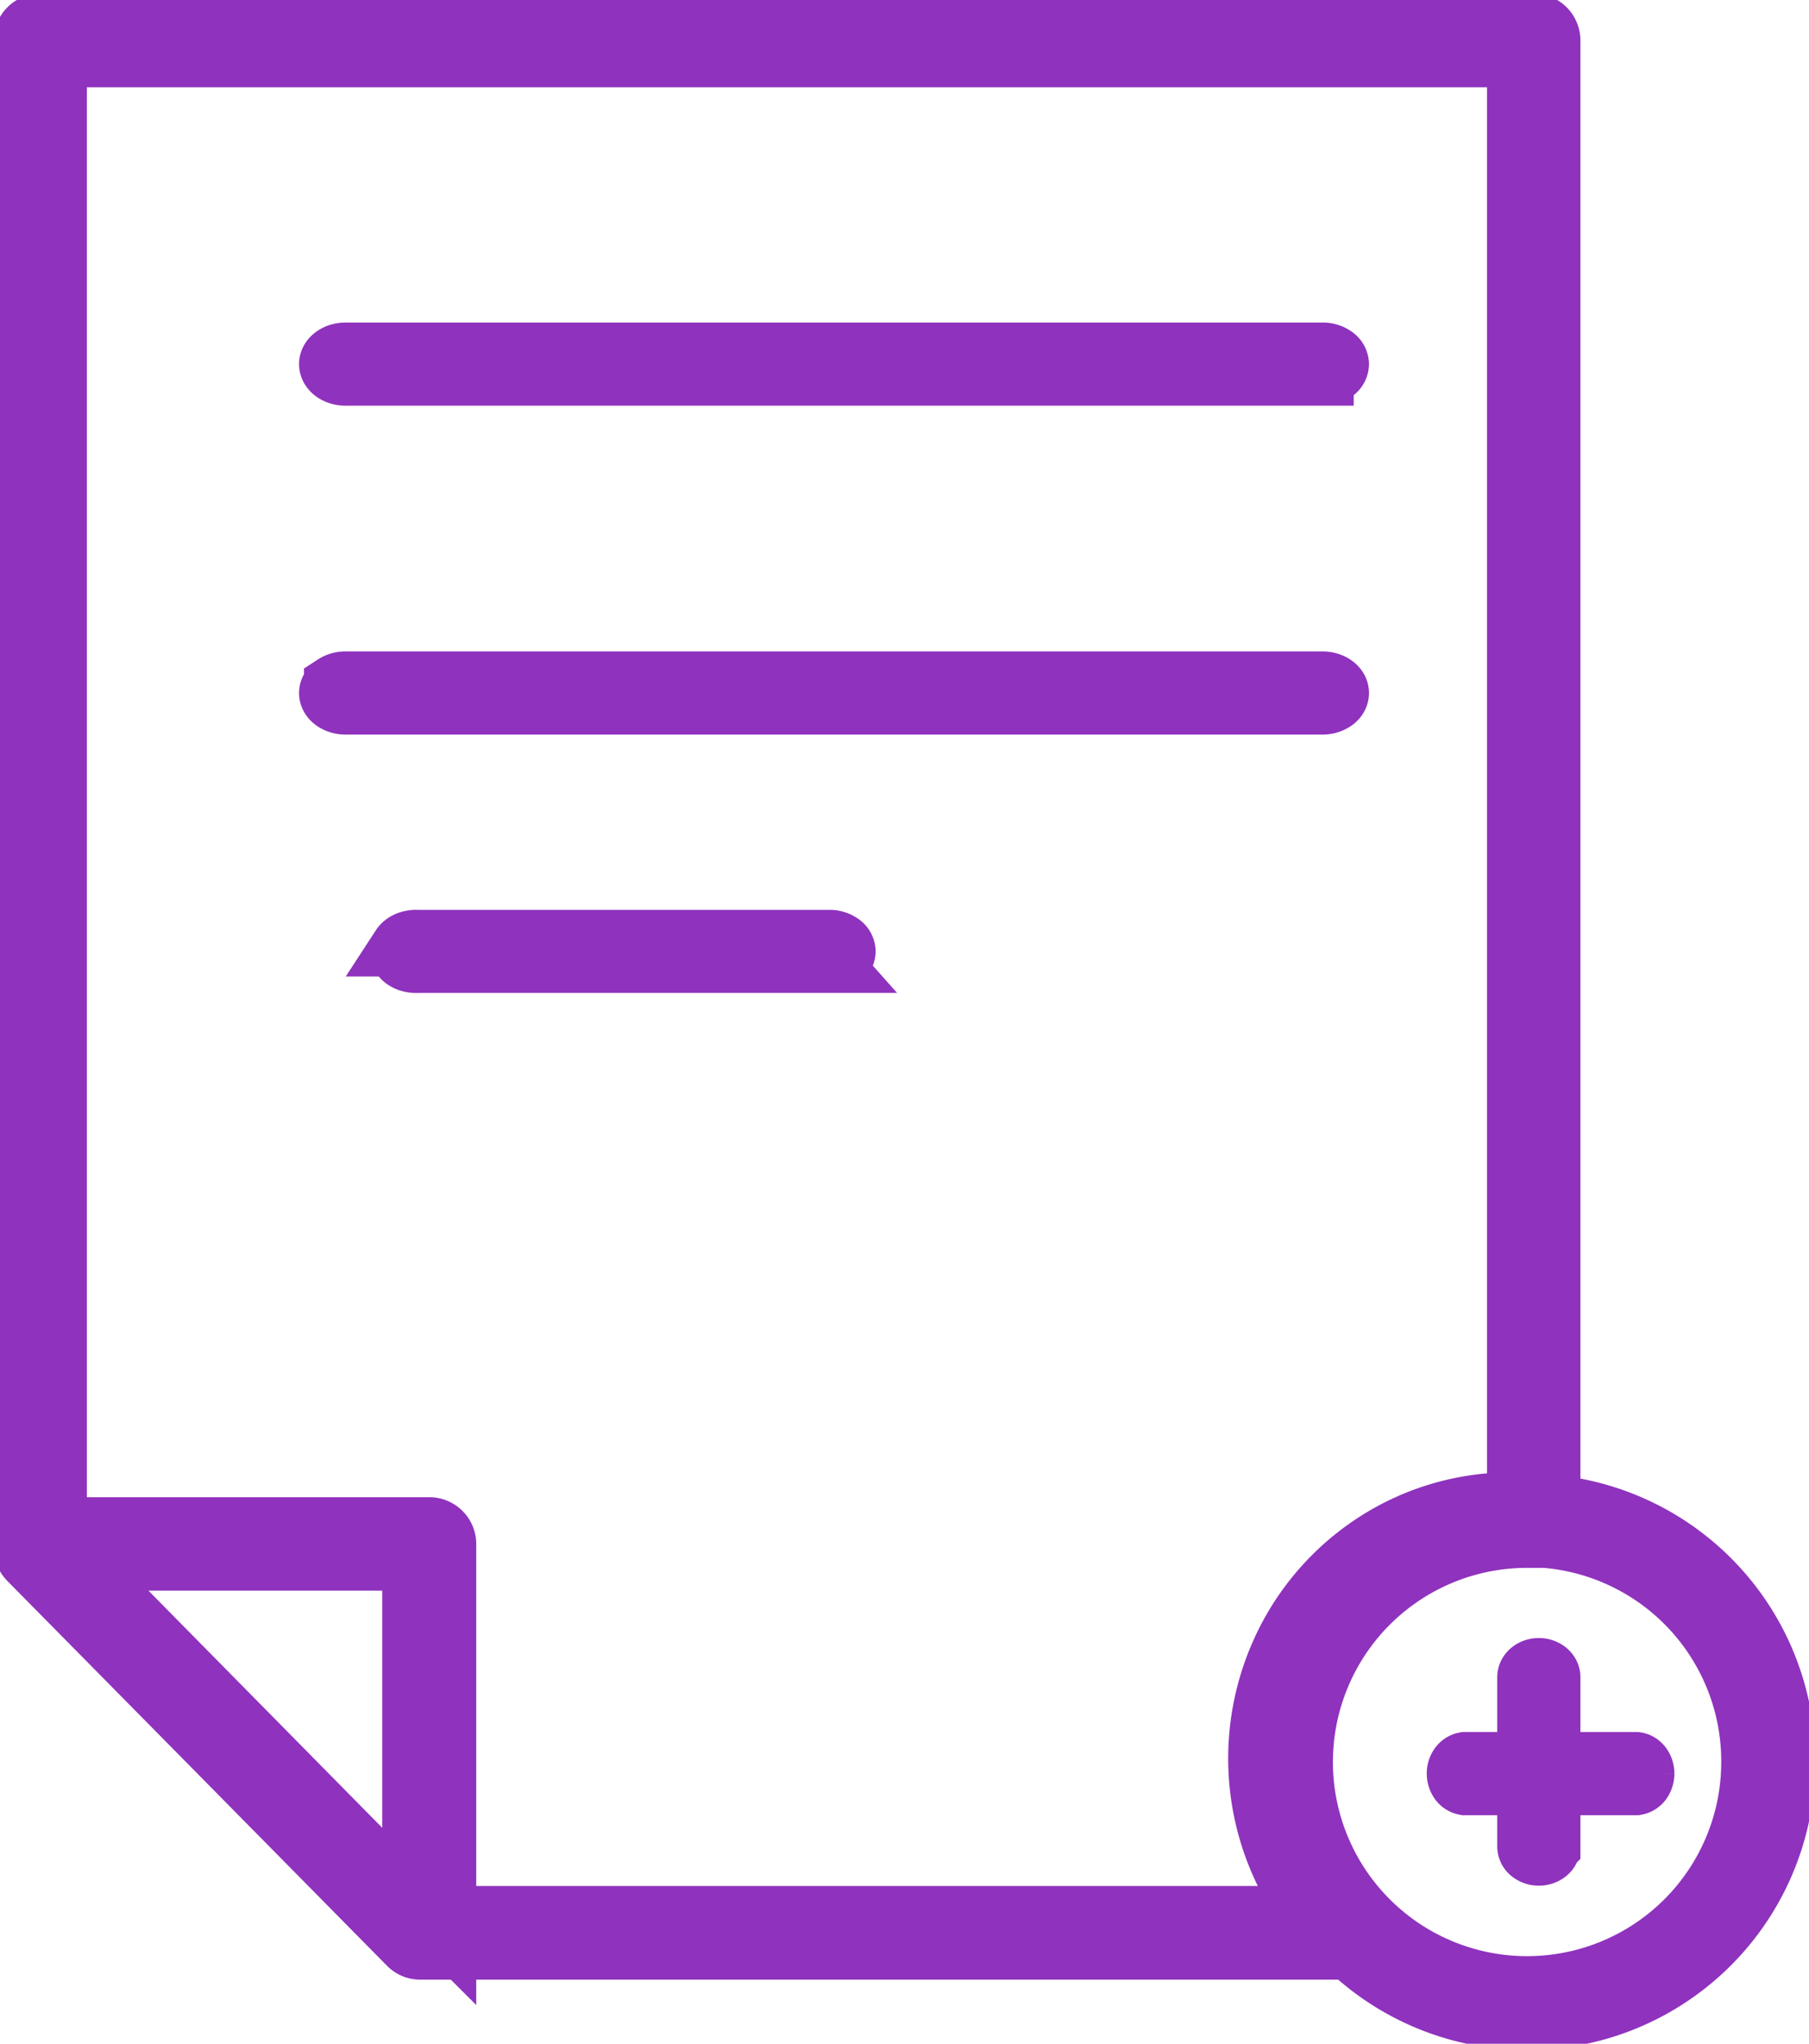
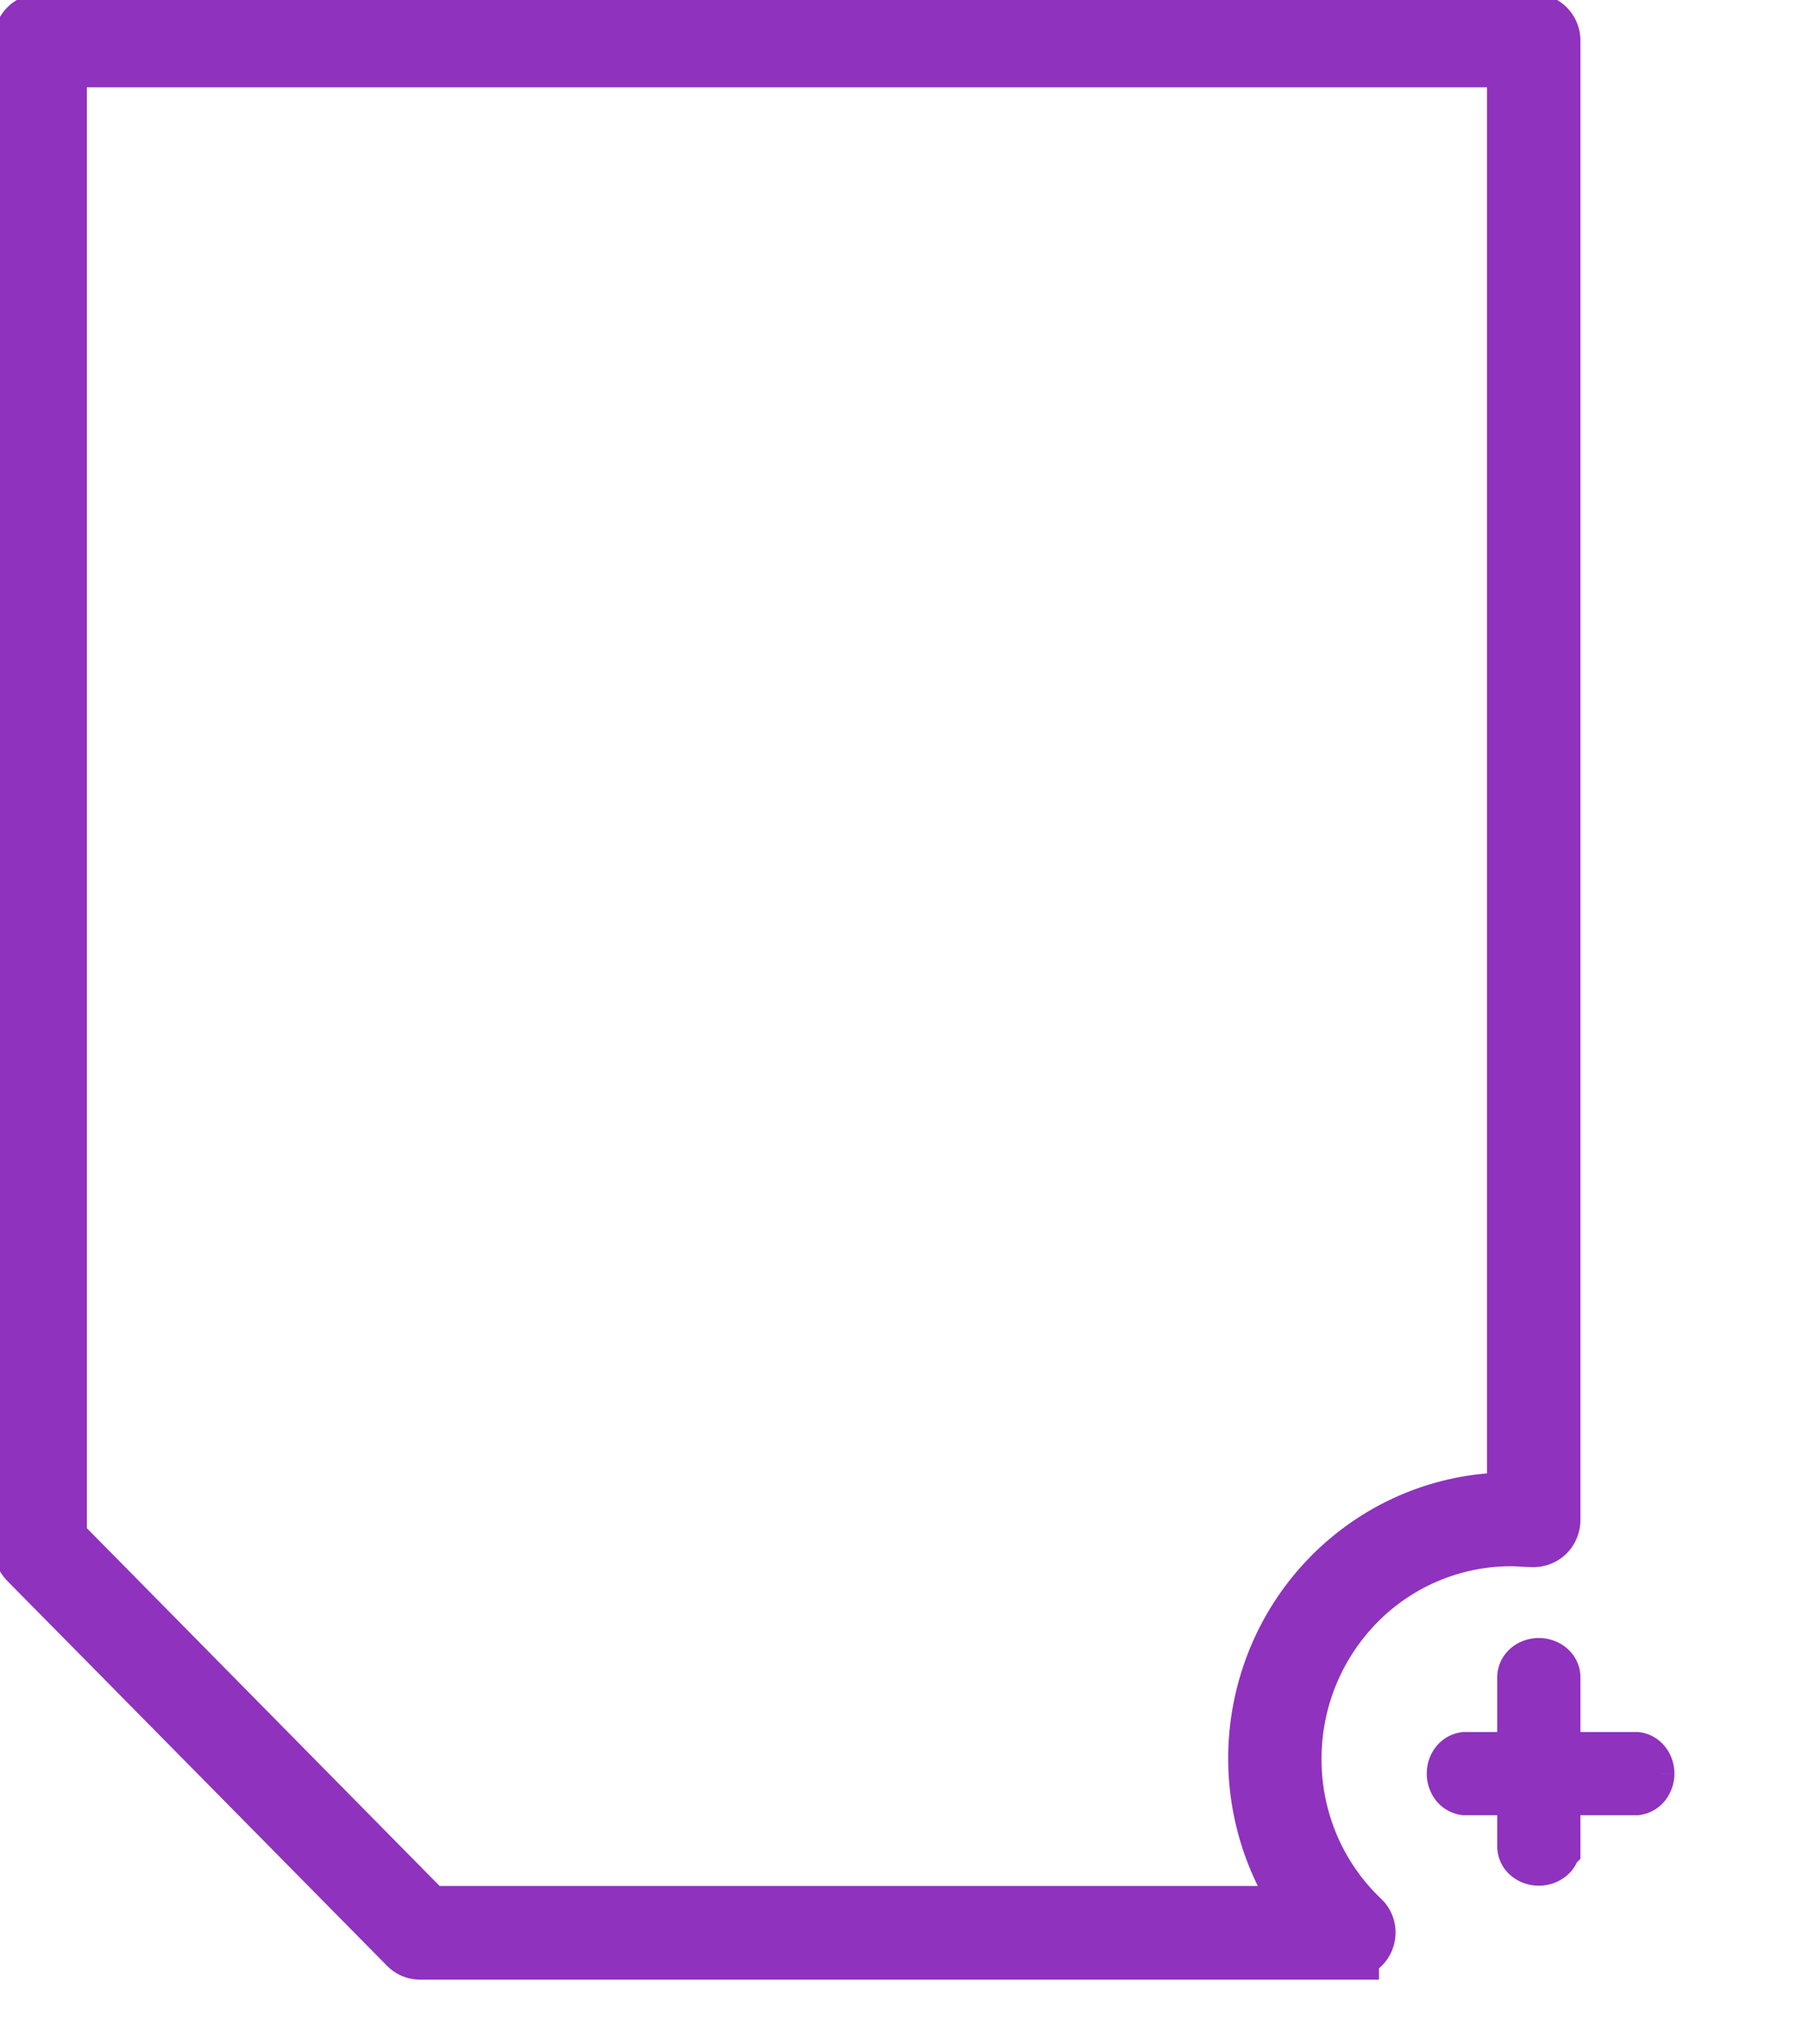
<svg xmlns="http://www.w3.org/2000/svg" width="77" height="87" fill="none" viewBox="0 0 77 87">
  <g fill="#8F32BE" stroke="#8F32BE" stroke-miterlimit="10" stroke-width="2.541" clip-path="url(#a)">
    <path d="M65.5 79a.57.57 0 0 1-.354-.117.36.36 0 0 1-.146-.28v-7.205q0-.079.038-.152a.4.4 0 0 1 .108-.13.5.5 0 0 1 .163-.086.6.6 0 0 1 .382 0q.092.03.163.087.07.055.108.129.038.073.038.152v7.204a.36.36 0 0 1-.146.281.57.57 0 0 1-.354.117Z" />
    <path d="M69.643 76h-7.286a.4.4 0 0 1-.255-.167A.6.6 0 0 1 62 75.5c0-.123.036-.241.102-.333a.4.4 0 0 1 .255-.167h7.286c.099.015.19.075.255.167.066.092.102.21.102.333a.6.6 0 0 1-.102.333.4.4 0 0 1-.255.167Zm-12.217 7H17.883a.7.7 0 0 1-.503-.21L1.207 66.396A.76.76 0 0 1 1 65.879V1.727c0-.193.075-.378.21-.514A.7.7 0 0 1 1.717 1h63.566c.19 0 .373.077.507.213s.21.321.21.514v62.986a.76.76 0 0 1-.233.535.74.74 0 0 1-.54.191c-.302 0-.629-.038-.912-.038a9.27 9.27 0 0 0-6.595 2.77 9.54 9.54 0 0 0-2.739 6.686 9.5 9.5 0 0 0 .745 3.732 9.4 9.4 0 0 0 2.147 3.123.72.72 0 0 1 .216.796.7.7 0 0 1-.257.345.7.7 0 0 1-.406.134zM18.18 81.553h37.63a11.05 11.05 0 0 1-1.166-11.496 10.86 10.86 0 0 1 3.972-4.46 10.64 10.64 0 0 1 5.698-1.65h.252v-61.5H2.427v63.126z" />
-     <path d="M18.27 83a.73.73 0 0 1-.514-.21.72.72 0 0 1-.216-.506V66.442H1.798a.735.735 0 0 1-.736-.428.72.72 0 0 1 .177-.826.73.73 0 0 1 .56-.185h16.47c.191 0 .374.074.51.205.137.131.216.31.221.499v16.577a.72.72 0 0 1-.216.507.73.73 0 0 1-.514.209Zm38.013-53H14.717a.9.9 0 0 1-.507-.146c-.135-.094-.21-.221-.21-.354s.075-.26.21-.354a.9.9 0 0 1 .507-.146h41.566c.19 0 .373.053.507.146.135.094.21.221.21.354s-.075.26-.21.354a.9.9 0 0 1-.507.146Zm.067-14.002H14.784q-.151.009-.294-.024a.8.8 0 0 1-.256-.104.55.55 0 0 1-.173-.168A.4.4 0 0 1 14 15.5q0-.106.061-.202.062-.096.173-.168a.8.8 0 0 1 .256-.104q.144-.033.294-.024H56.35a.86.86 0 0 1 .463.161.43.43 0 0 1 .187.337.43.43 0 0 1-.187.337.86.86 0 0 1-.463.16Zm-20.994 25H17.777a1 1 0 0 1-.291-.024.8.8 0 0 1-.254-.104.55.55 0 0 1-.171-.168A.4.4 0 0 1 17 40.5q0-.105.06-.202a.55.55 0 0 1 .172-.168.8.8 0 0 1 .254-.104 1 1 0 0 1 .291-.024h17.579a.86.86 0 0 1 .459.161.43.43 0 0 1 .185.337.43.43 0 0 1-.185.337.85.85 0 0 1-.46.16ZM64.994 86A11 11 0 1 1 76 75a11.02 11.02 0 0 1-11.006 11Zm0-20.529A9.535 9.535 0 1 0 74.535 75a9.54 9.54 0 0 0-9.541-9.56z" />
  </g>
  <defs>
    <clipPath id="a">
      <path fill="#fff" d="M0 0h77v87H0z" />
    </clipPath>
  </defs>
</svg>